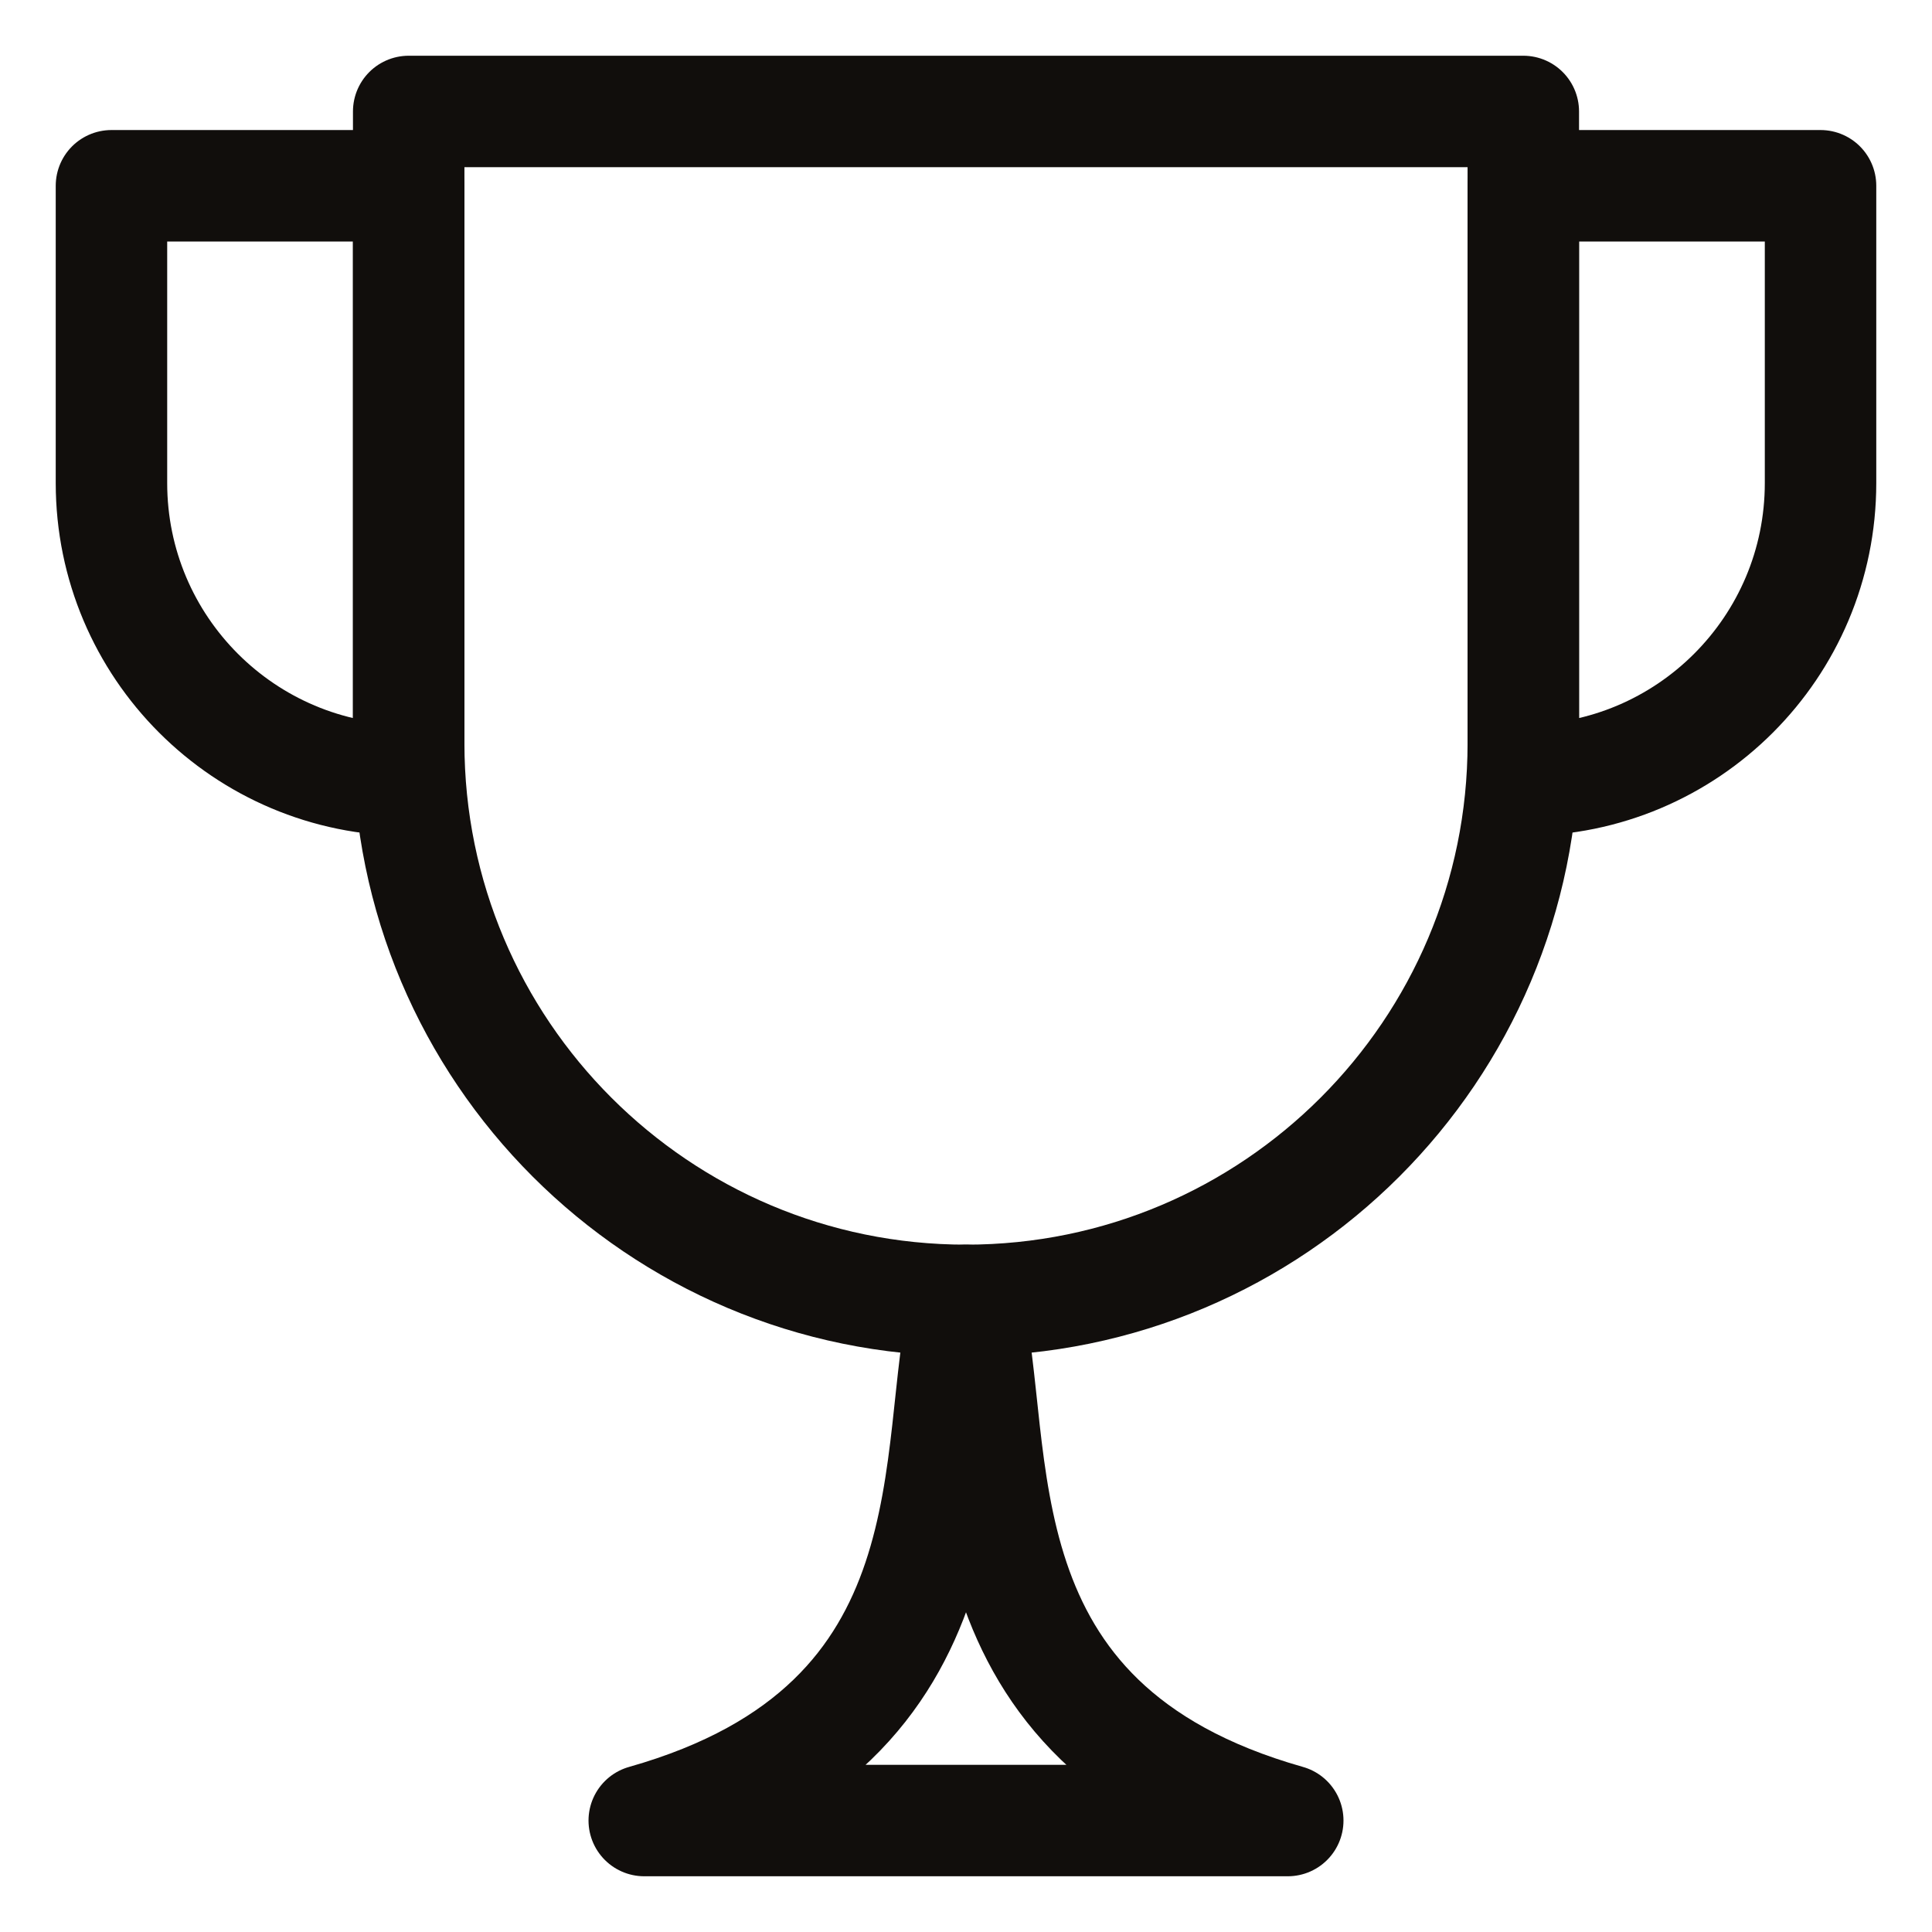
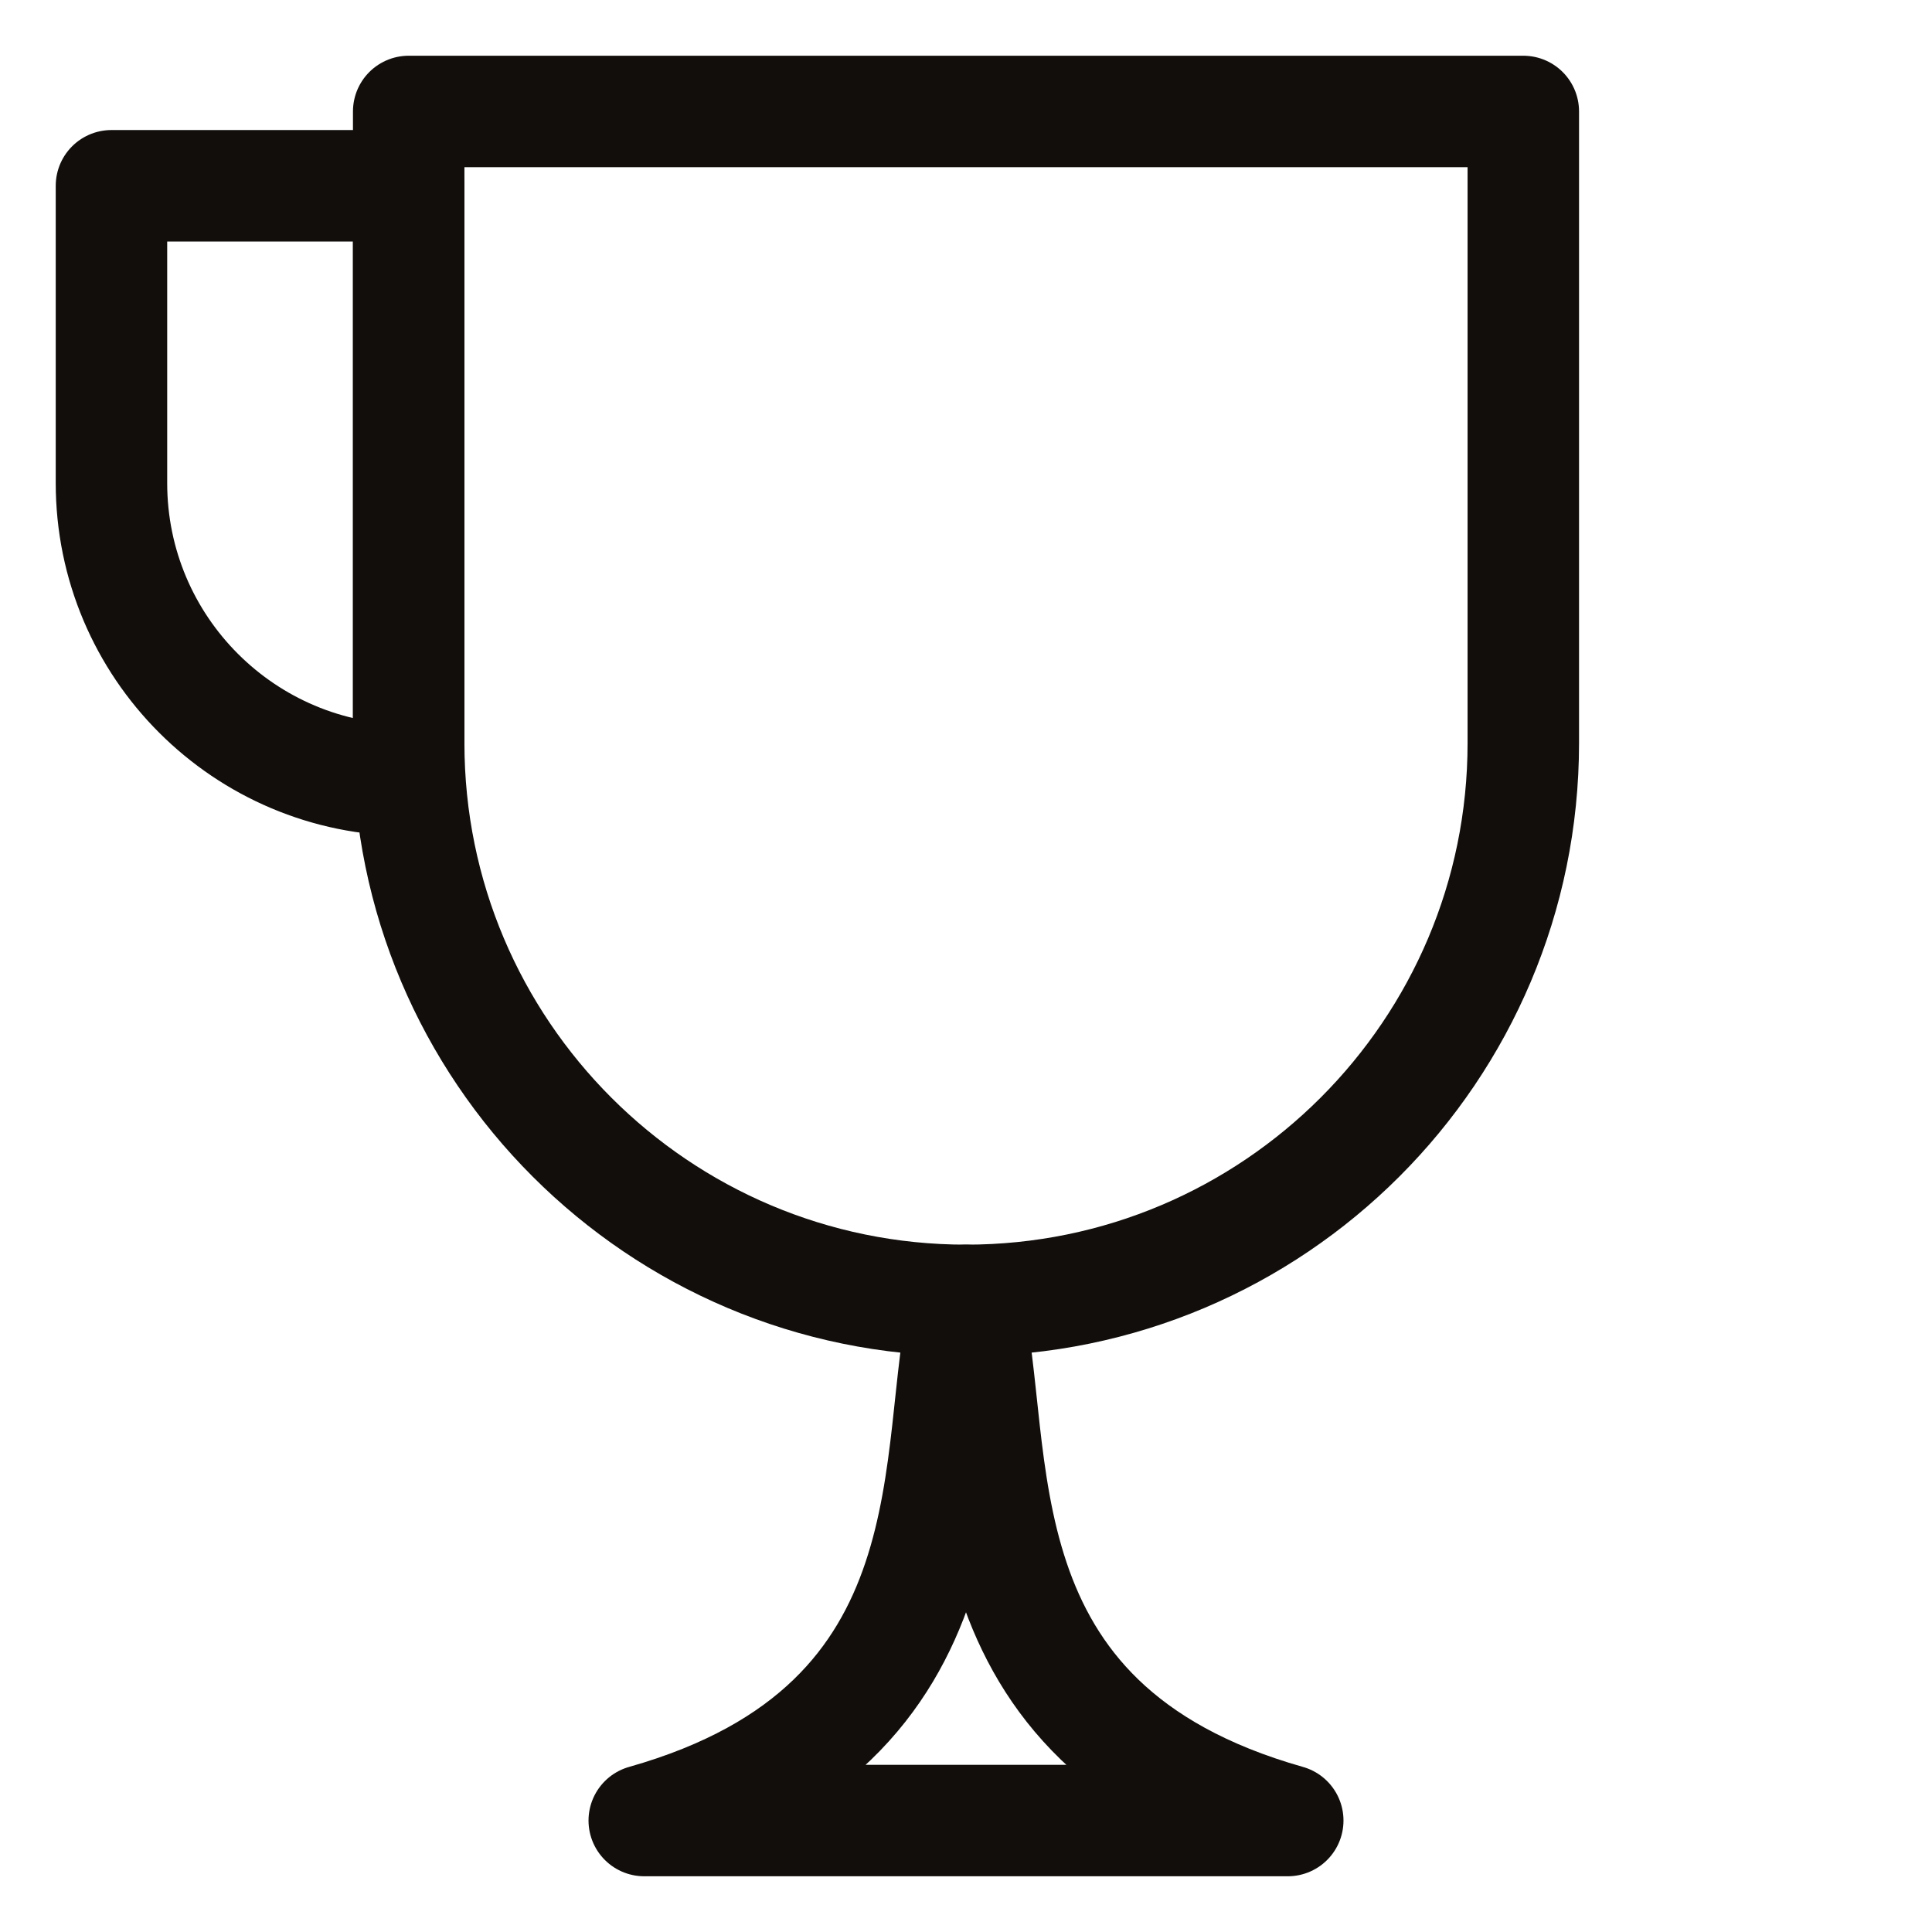
<svg xmlns="http://www.w3.org/2000/svg" fill="none" viewBox="0 0 26 26" height="26" width="26">
  <path stroke-linejoin="round" stroke-linecap="round" stroke-width="1.5" stroke="#110E0C" d="M13 17.5C8.86 17.5 5.5 14.14 5.5 10V1.5H20.5V10C20.5 14.14 17.14 17.5 13 17.5Z" />
  <path stroke-linejoin="round" stroke-linecap="round" stroke-width="1.5" stroke="#110E0C" d="M13 17.5C12.5 19.5 13.23 23.21 8.67 24.5H17.33C12.77 23.21 13.5 19.5 13 17.5Z" />
-   <path stroke-linejoin="round" stroke-linecap="round" stroke-width="1.5" stroke="#110E0C" d="M20.5 10.5V2.5H24.5V6.5C24.5 8.71 22.71 10.5 20.5 10.5Z" />
  <path stroke-linejoin="round" stroke-linecap="round" stroke-width="1.5" stroke="#110E0C" d="M5.5 10.5V2.5H1.5V6.5C1.5 8.71 3.29 10.5 5.5 10.5Z" />
</svg>